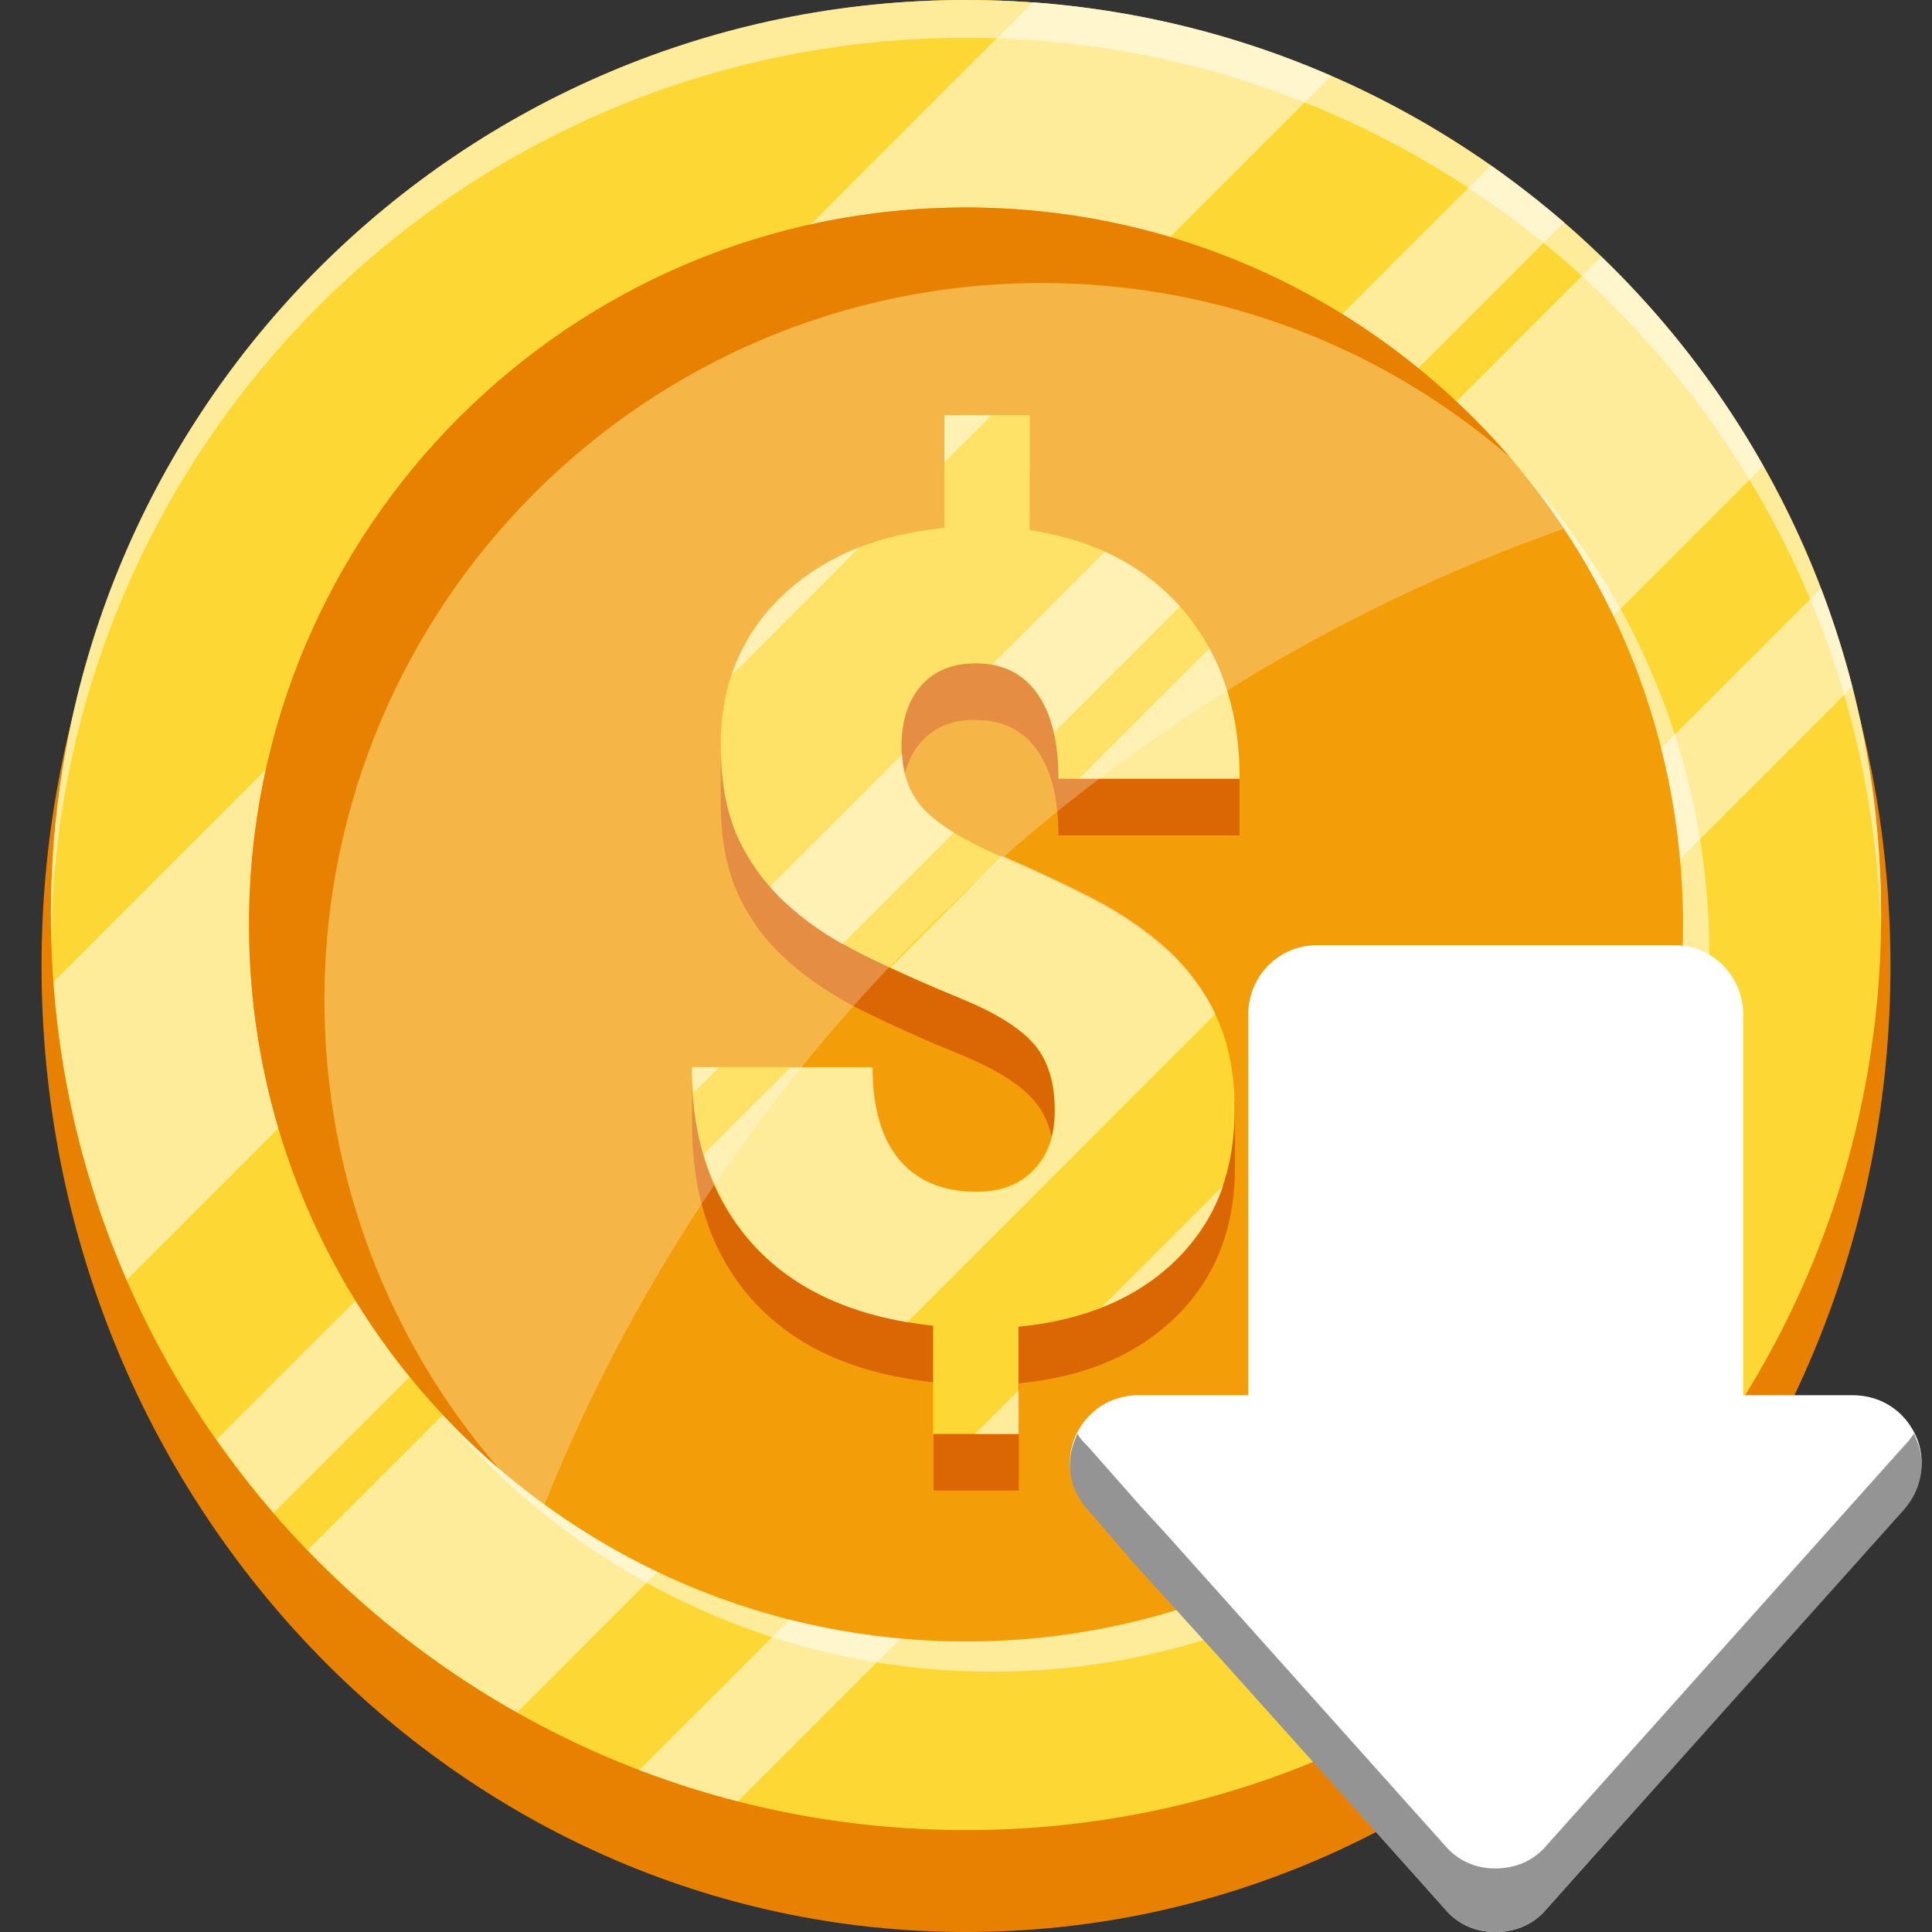
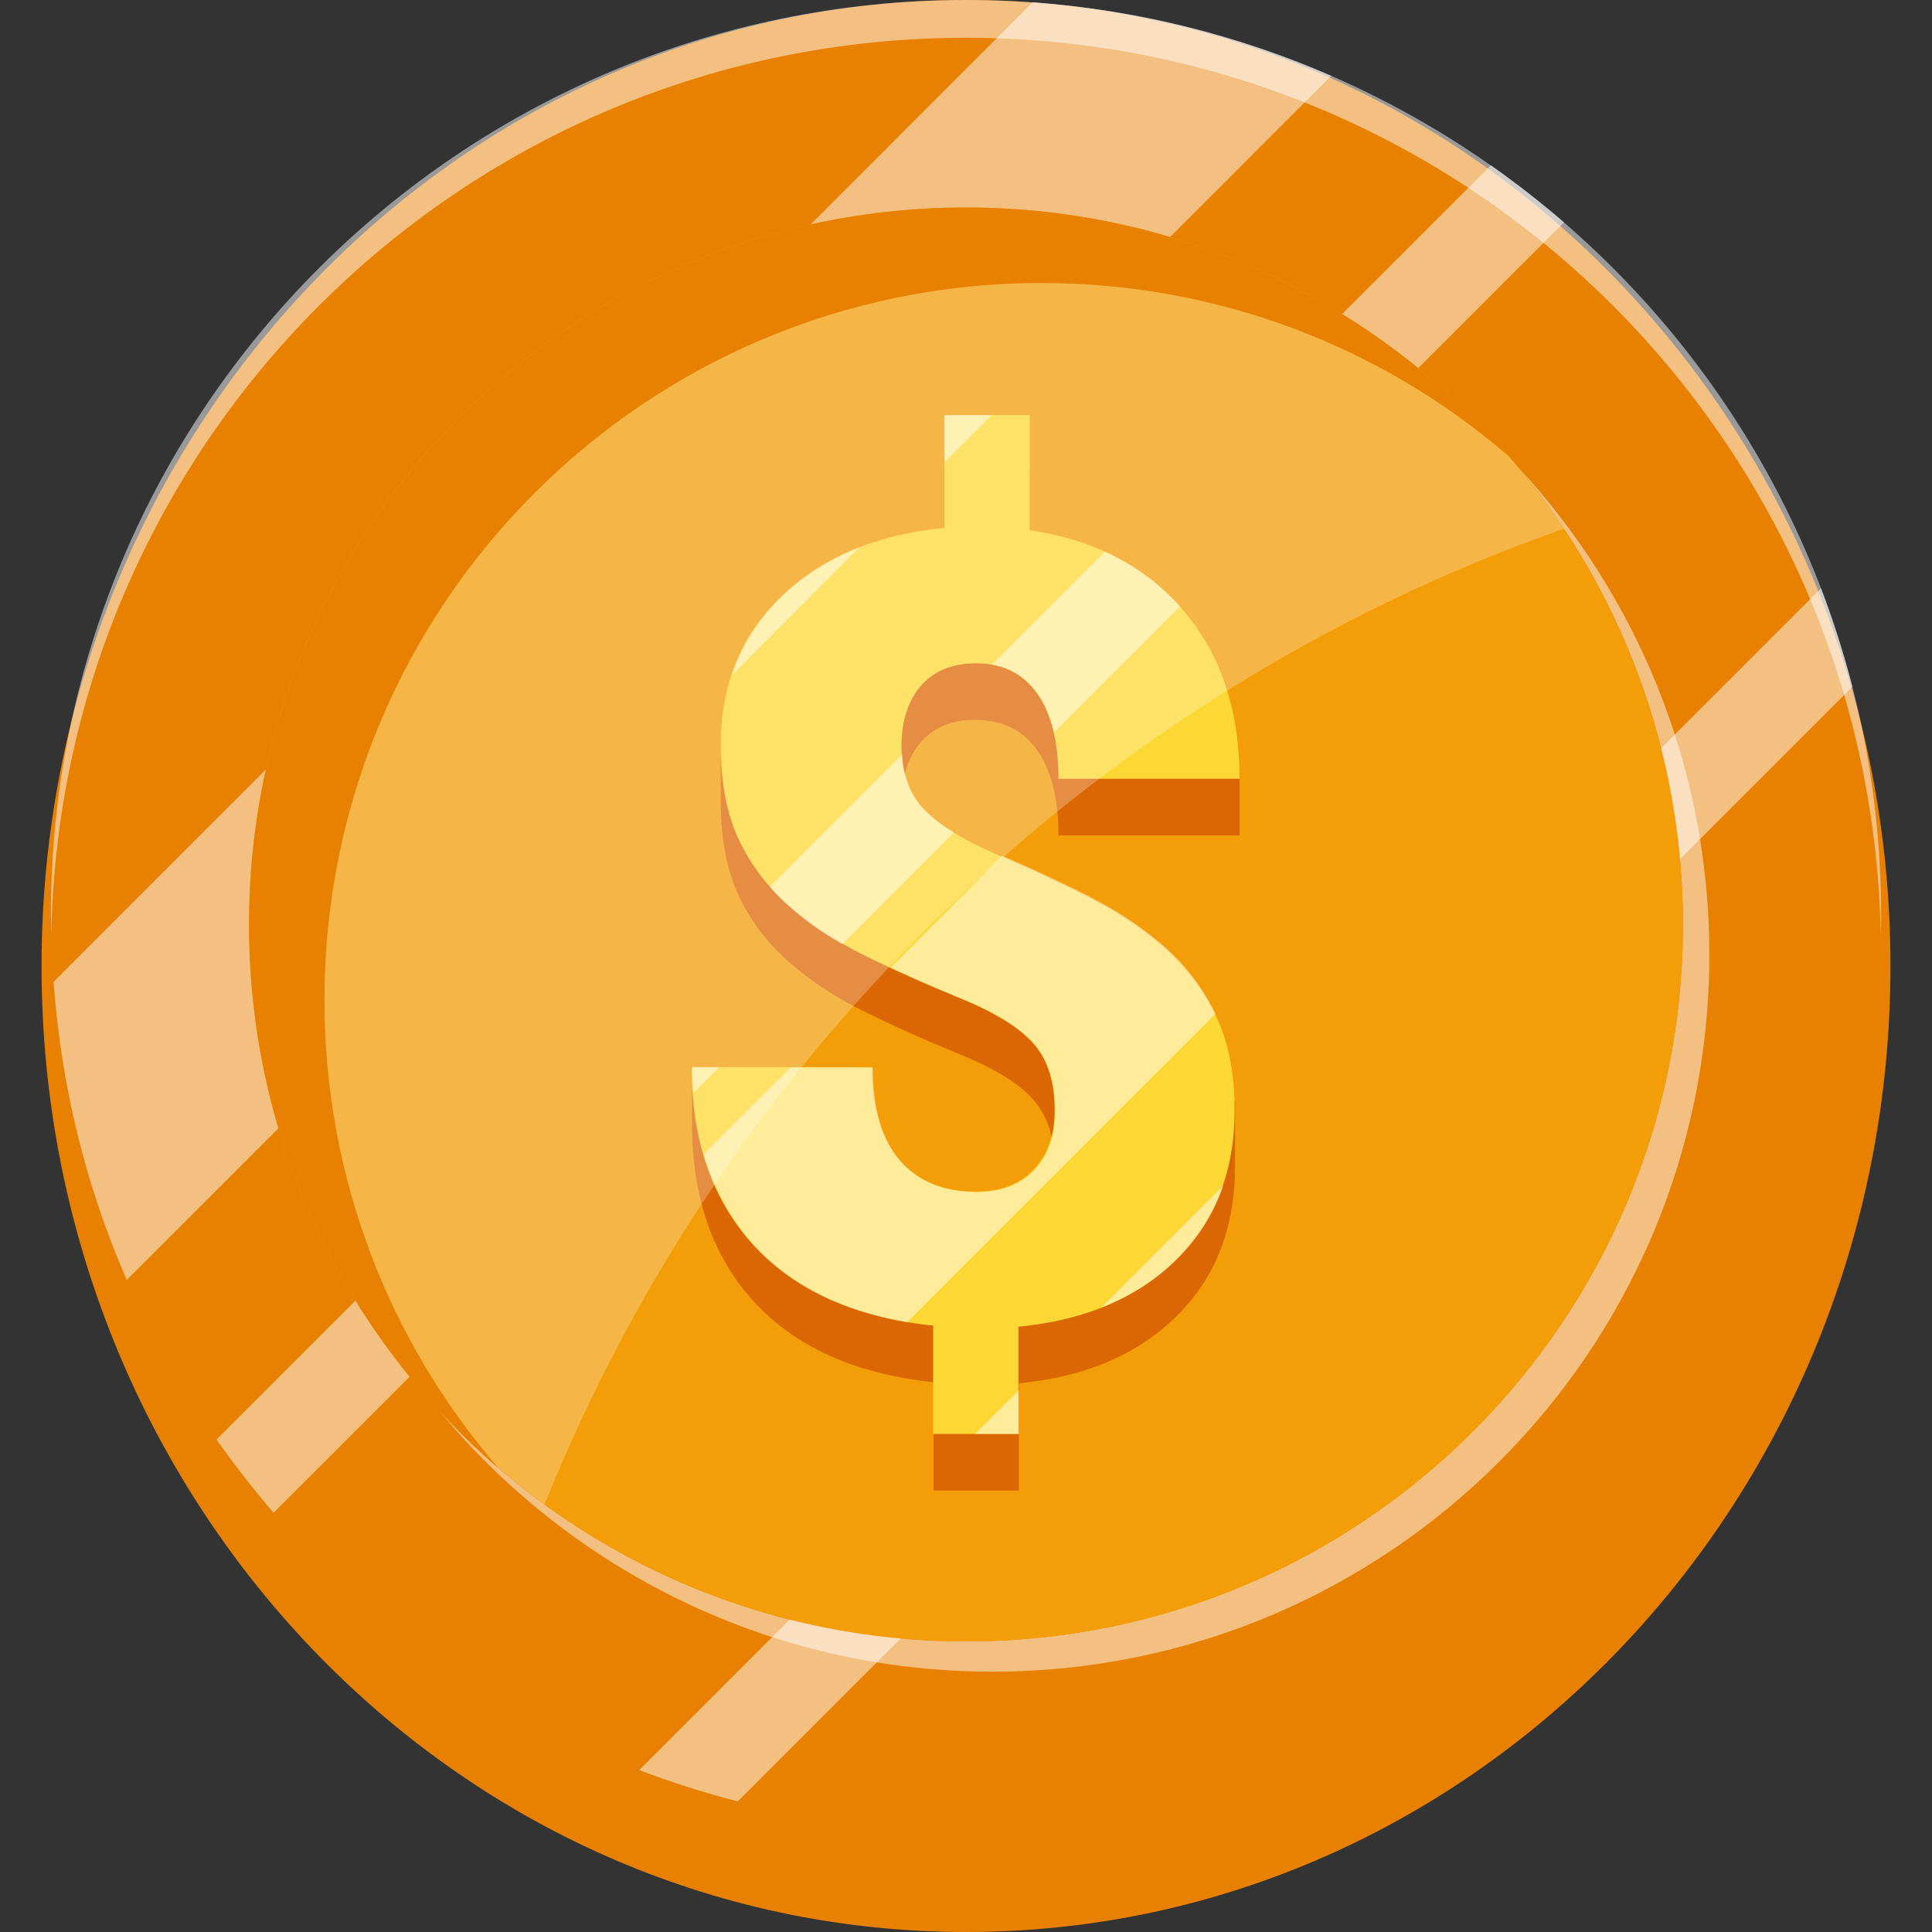
<svg xmlns="http://www.w3.org/2000/svg" width="20" height="20" viewBox="0 0 20 20" fill="none">
  <rect x="0" y="0" width="20" height="20" fill="#333333" stroke="none" />
  <g clip-path="url(#clip0_242_2968)">
    <path d="M10 20C15.286 20 19.57 15.523 19.57 10C19.57 4.477 15.286 0 10 0C4.714 0 0.43 4.477 0.43 10C0.43 15.523 4.714 20 10 20Z" fill="#E88102" />
-     <path d="M10 18.945C15.232 18.945 19.473 14.704 19.473 9.473C19.473 4.241 15.232 0 10 0C4.768 0 0.527 4.241 0.527 9.473C0.527 14.704 4.768 18.945 10 18.945Z" fill="#FDD835" />
    <path opacity="0.5" d="M13.781 0.785L1.312 13.25C0.895 12.293 0.633 11.254 0.555 10.164L10.691 0.023C11.781 0.105 12.82 0.367 13.781 0.785Z" fill="white" />
-     <path opacity="0.5" d="M18.254 4.824L5.352 17.727C4.547 17.273 3.82 16.707 3.184 16.047L16.578 2.656C17.234 3.289 17.801 4.02 18.254 4.824Z" fill="white" />
    <path opacity="0.5" d="M16.191 2.301L2.832 15.66C2.625 15.418 2.426 15.164 2.242 14.902L15.434 1.711C15.695 1.895 15.949 2.094 16.191 2.301Z" fill="white" />
    <path opacity="0.5" d="M19.176 7.109L7.637 18.648C7.289 18.559 6.949 18.449 6.617 18.324L18.852 6.09C18.977 6.422 19.086 6.762 19.176 7.109Z" fill="white" />
    <path opacity="0.5" d="M19.473 9.473C19.473 9.539 19.473 9.602 19.469 9.668C19.367 4.527 15.168 0.391 10 0.391C4.832 0.391 0.633 4.527 0.531 9.668C0.531 9.602 0.527 9.539 0.527 9.473C0.527 4.242 4.77 0 10 0C15.23 0 19.473 4.242 19.473 9.473Z" fill="white" />
    <path opacity="0.5" d="M17.695 9.883C17.695 13.98 14.371 17.305 10.273 17.305C7.973 17.305 5.914 16.254 4.551 14.609C5.906 16.074 7.844 16.992 10 16.992C14.098 16.992 17.422 13.668 17.422 9.57C17.422 7.773 16.785 6.129 15.723 4.844C16.945 6.168 17.695 7.938 17.695 9.883Z" fill="white" />
    <path d="M10 16.992C14.099 16.992 17.422 13.669 17.422 9.57C17.422 5.471 14.099 2.148 10 2.148C5.901 2.148 2.578 5.471 2.578 9.57C2.578 13.669 5.901 16.992 10 16.992Z" fill="#F39E09" />
    <path d="M15.625 4.727C14.324 3.605 12.633 2.93 10.781 2.93C6.684 2.93 3.359 6.254 3.359 10.352C3.359 12.203 4.035 13.895 5.156 15.195C3.578 13.832 2.578 11.82 2.578 9.57C2.578 5.473 5.902 2.148 10 2.148C12.246 2.148 14.262 3.148 15.625 4.727Z" fill="#E88102" />
    <path d="M9.535 7.68C9.402 7.832 9.332 8.043 9.332 8.312C9.332 8.582 9.41 8.805 9.566 8.965C9.723 9.125 9.973 9.277 10.316 9.426C10.66 9.57 10.984 9.723 11.289 9.879C11.594 10.035 11.855 10.215 12.078 10.414C12.301 10.613 12.473 10.848 12.598 11.113C12.645 11.215 12.785 11.406 12.785 11.406C12.785 11.406 12.785 12.055 12.785 12.074C12.785 12.707 12.586 13.223 12.184 13.621C11.781 14.02 11.238 14.254 10.547 14.32V15.43H9.664V14.309C8.859 14.223 8.242 13.949 7.809 13.48C7.379 13.012 7.164 12.398 7.164 11.633V11.047L9.031 11.633C9.031 12.055 9.125 12.375 9.312 12.594C9.5 12.812 9.766 12.922 10.109 12.922C10.359 12.922 10.559 12.848 10.703 12.695C10.848 12.543 10.918 12.34 10.918 12.078C10.918 11.785 10.848 11.559 10.703 11.391C10.559 11.223 10.305 11.066 9.945 10.918C9.582 10.77 9.25 10.621 8.941 10.469C8.633 10.316 8.371 10.141 8.148 9.941C7.926 9.742 7.758 9.512 7.637 9.25C7.52 8.988 7.461 8.672 7.461 8.297V7.676C7.461 7.676 7.809 7.023 8.094 6.754C8.516 6.348 9.078 6.113 9.777 6.047V4.883H10.66V6.074C11.336 6.176 11.867 6.453 12.254 6.91C12.52 7.223 12.832 8.062 12.832 8.062V8.648H10.957C10.957 8.266 10.883 7.969 10.734 7.762C10.586 7.555 10.375 7.453 10.102 7.453C9.859 7.449 9.672 7.527 9.535 7.68Z" fill="#DB6704" />
    <path d="M10.918 11.496C10.918 11.203 10.848 10.977 10.703 10.809C10.559 10.641 10.305 10.484 9.945 10.336C9.582 10.188 9.25 10.039 8.941 9.887C8.633 9.734 8.371 9.559 8.148 9.359C7.926 9.16 7.758 8.93 7.637 8.668C7.52 8.406 7.461 8.086 7.461 7.715C7.461 7.09 7.672 6.574 8.094 6.172C8.516 5.77 9.078 5.531 9.777 5.465V4.297H10.66V5.488C11.336 5.59 11.867 5.867 12.254 6.324C12.641 6.781 12.832 7.359 12.832 8.062H10.957C10.957 7.68 10.883 7.383 10.734 7.176C10.586 6.969 10.375 6.867 10.102 6.867C9.859 6.867 9.668 6.945 9.535 7.098C9.402 7.25 9.332 7.461 9.332 7.73C9.332 8 9.41 8.223 9.566 8.383C9.723 8.543 9.973 8.695 10.312 8.844C10.656 8.988 10.98 9.141 11.285 9.297C11.59 9.453 11.852 9.633 12.074 9.832C12.297 10.031 12.469 10.266 12.594 10.531C12.719 10.797 12.781 11.117 12.781 11.488C12.781 12.121 12.582 12.637 12.18 13.035C11.777 13.434 11.234 13.668 10.543 13.734V14.844H9.66V13.723C8.855 13.637 8.238 13.363 7.805 12.895C7.375 12.426 7.16 11.812 7.16 11.047H9.027C9.027 11.469 9.121 11.789 9.309 12.008C9.496 12.227 9.762 12.336 10.105 12.336C10.355 12.336 10.555 12.262 10.699 12.109C10.844 11.957 10.918 11.758 10.918 11.496Z" fill="#FDD835" />
    <path opacity="0.5" d="M8.094 6.172C8.32 5.953 8.59 5.785 8.898 5.664L7.574 6.992C7.676 6.68 7.848 6.41 8.094 6.172Z" fill="white" />
    <path opacity="0.5" d="M10.266 4.297L9.777 4.785V4.297H10.266Z" fill="white" />
    <path opacity="0.5" d="M12.582 10.496L9.391 13.688C8.719 13.574 8.191 13.309 7.812 12.898C7.566 12.629 7.391 12.312 7.285 11.949L8.184 11.051H9.035C9.035 11.473 9.129 11.793 9.316 12.012C9.504 12.23 9.77 12.34 10.113 12.34C10.363 12.34 10.562 12.266 10.707 12.113C10.852 11.961 10.922 11.758 10.922 11.496C10.922 11.203 10.852 10.977 10.707 10.809C10.562 10.641 10.309 10.484 9.949 10.336C9.691 10.23 9.449 10.125 9.219 10.016L10.375 8.859C10.699 9 11.004 9.141 11.293 9.289C11.598 9.445 11.859 9.625 12.082 9.824C12.293 10.02 12.461 10.242 12.582 10.496Z" fill="white" />
-     <path opacity="0.5" d="M12.832 8.059H11.172L12.52 6.711C12.727 7.094 12.832 7.543 12.832 8.059Z" fill="white" />
    <path opacity="0.5" d="M7.168 11.047H7.445L7.18 11.312C7.172 11.227 7.168 11.137 7.168 11.047Z" fill="white" />
    <path opacity="0.5" d="M9.566 8.379C9.645 8.461 9.746 8.539 9.875 8.617L8.719 9.773C8.504 9.652 8.312 9.516 8.148 9.363C8.082 9.305 8.023 9.242 7.969 9.18L9.34 7.809C9.352 8.043 9.43 8.234 9.566 8.379Z" fill="white" />
    <path opacity="0.5" d="M12.215 6.277L10.91 7.582C10.875 7.422 10.816 7.285 10.738 7.176C10.621 7.012 10.465 6.914 10.27 6.879L11.438 5.711C11.738 5.848 11.996 6.035 12.215 6.277Z" fill="white" />
    <path opacity="0.5" d="M10.094 14.844L10.547 14.391V14.844H10.094Z" fill="white" />
    <path opacity="0.5" d="M12.664 12.273C12.566 12.562 12.406 12.812 12.188 13.031C11.969 13.25 11.707 13.418 11.402 13.535L12.664 12.273Z" fill="white" />
    <path opacity="0.25" d="M16.191 5.473C11.387 7.16 7.527 10.867 5.637 15.574C5.473 15.453 5.312 15.328 5.156 15.191C4.035 13.891 3.359 12.199 3.359 10.352C3.359 6.254 6.684 2.93 10.781 2.93C12.633 2.93 14.324 3.605 15.621 4.727C15.828 4.965 16.016 5.215 16.191 5.473Z" fill="white" />
-     <path fill-rule="evenodd" clip-rule="evenodd" d="M15.477 20C15.277 20 15.091 19.921 14.958 19.762L11.259 15.607C11.073 15.396 11.019 15.118 11.139 14.853C11.259 14.602 11.498 14.443 11.791 14.443H12.922V10.5C12.922 10.103 13.242 9.785 13.627 9.785H17.34C17.726 9.785 18.045 10.103 18.045 10.5V14.443H19.176C19.469 14.443 19.709 14.602 19.828 14.853C19.948 15.104 19.895 15.396 19.709 15.607L16.009 19.762C15.876 19.921 15.69 20 15.477 20Z" fill="white" />
-     <path fill-rule="evenodd" clip-rule="evenodd" d="M16.009 19.763L19.709 15.629C19.895 15.418 19.948 15.129 19.828 14.878C19.828 14.865 19.815 14.852 19.815 14.839C19.788 14.878 19.749 14.931 19.709 14.97L16.009 19.105C15.876 19.263 15.69 19.342 15.477 19.342C15.277 19.342 15.091 19.263 14.958 19.105L13.002 16.919L12.071 15.879L11.805 15.589L11.259 14.97C11.219 14.931 11.179 14.892 11.152 14.839C11.152 14.852 11.139 14.865 11.139 14.878C11.019 15.142 11.073 15.418 11.259 15.629L11.352 15.734L11.725 16.169L12.669 17.209L14.958 19.763C15.091 19.921 15.277 20 15.477 20C15.69 20 15.876 19.921 16.009 19.763Z" fill="#949494" />
  </g>
  <defs>
    <clipPath id="clip0_242_2968">
      <rect width="20" height="20" fill="white" />
    </clipPath>
  </defs>
</svg>